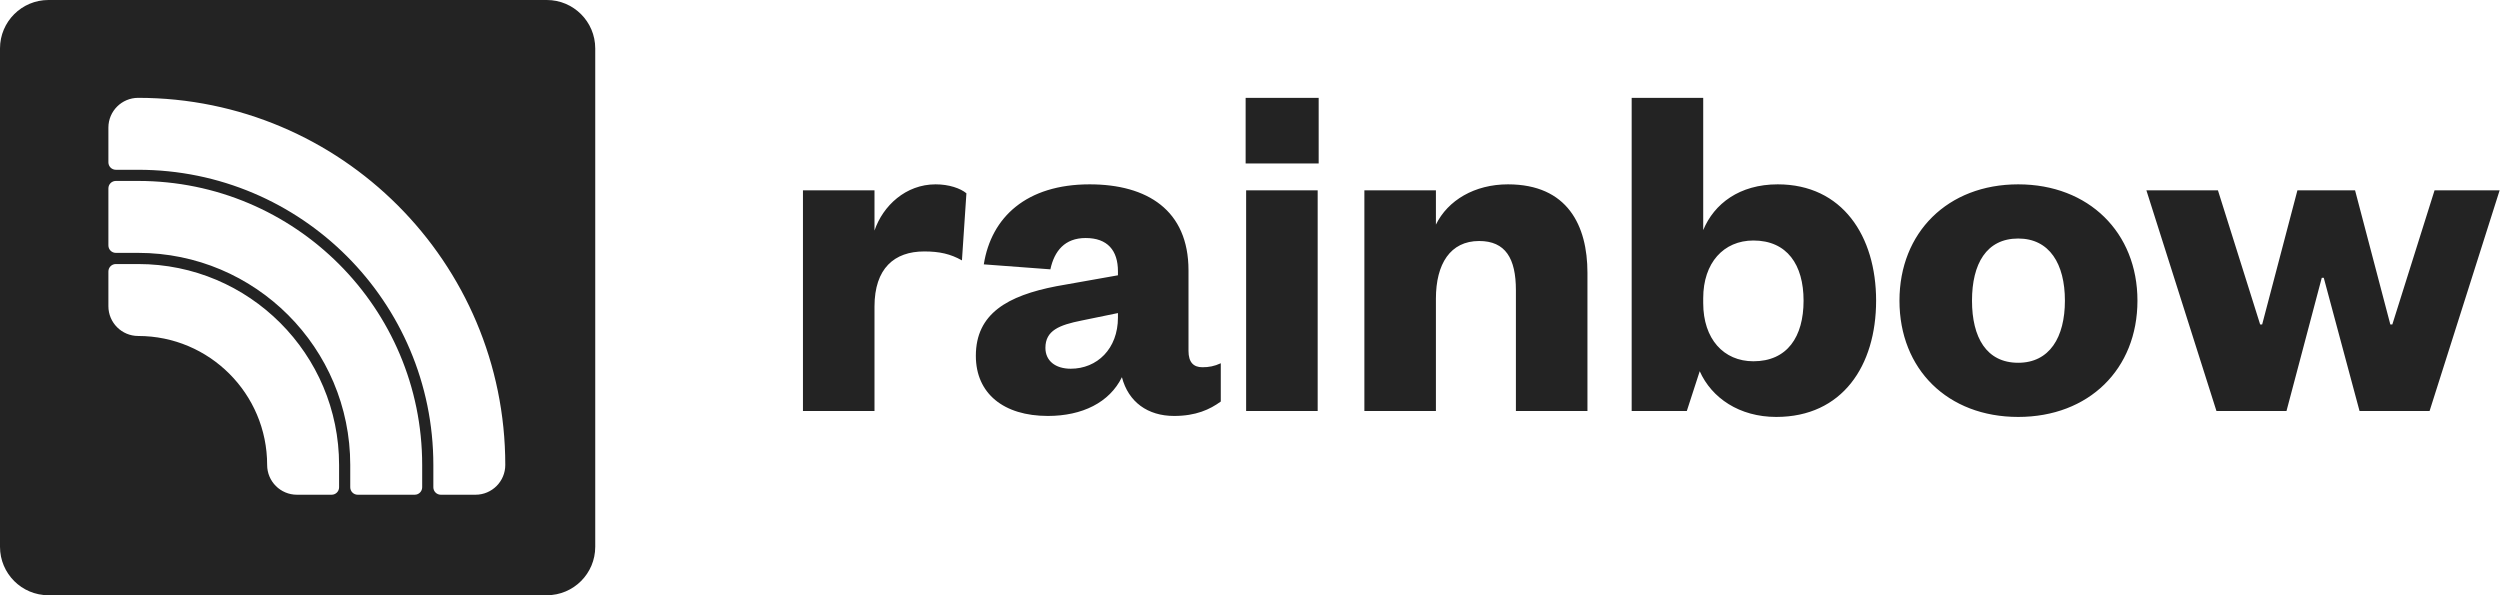
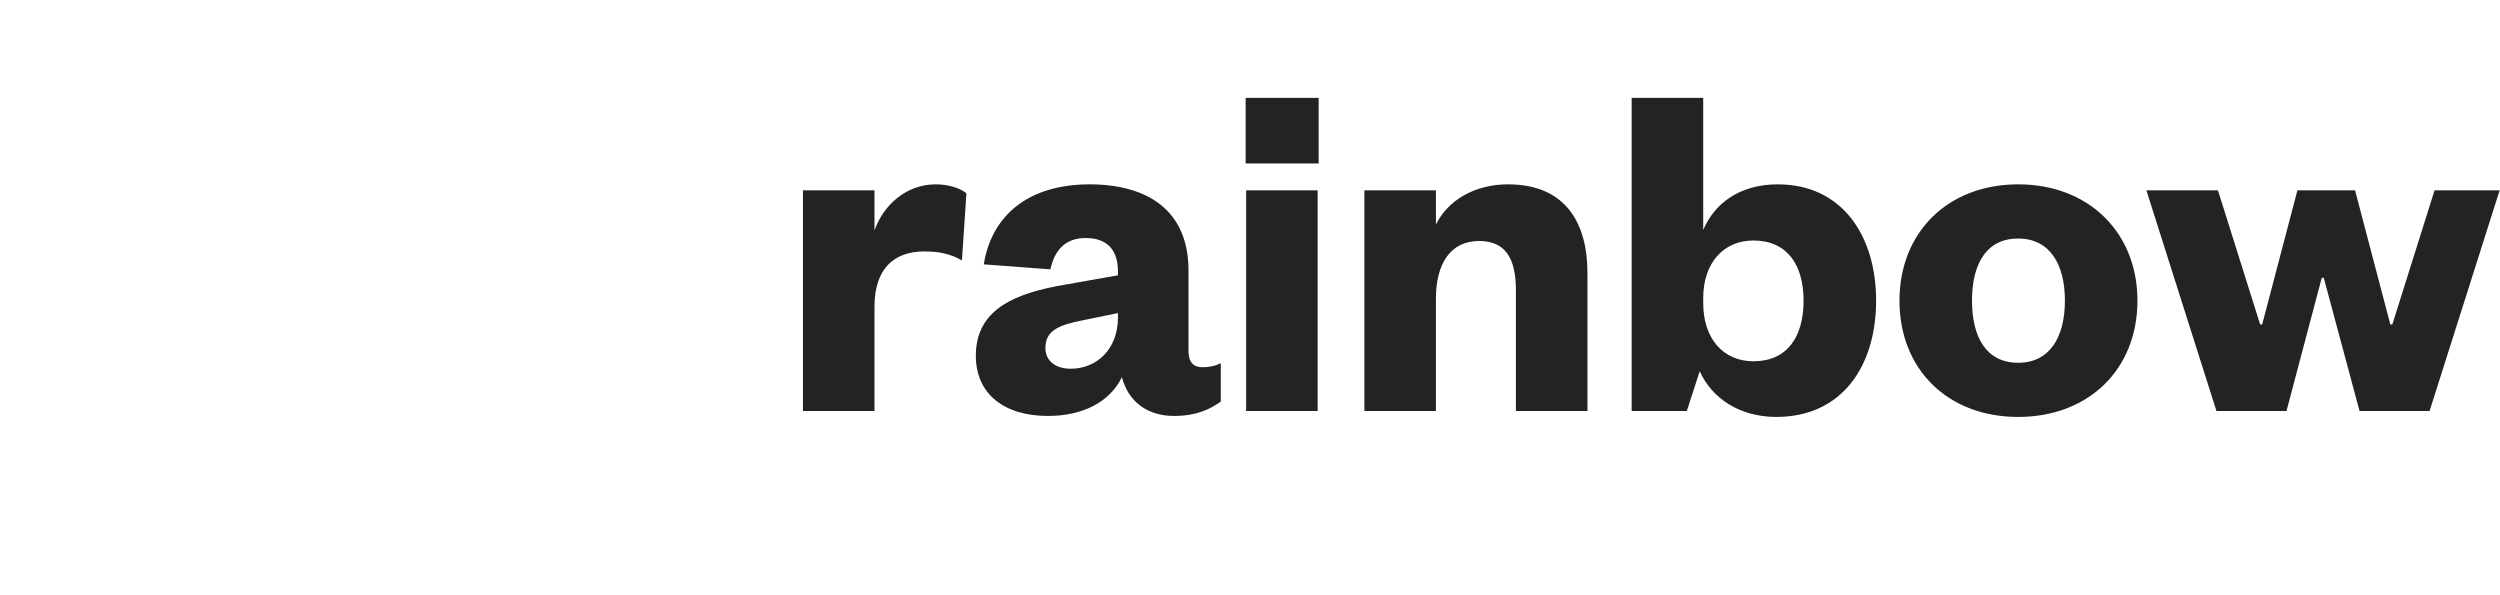
<svg xmlns="http://www.w3.org/2000/svg" width="336" height="80" viewBox="0 0 336 80" fill="none">
  <path d="M129.886 25.979L129.285 34.996C127.749 34.128 126.28 33.794 124.21 33.794C120.203 33.794 117.532 36.065 117.532 41.208V55.235H107.917V25.578H117.532V30.988C118.668 27.648 121.739 24.776 125.746 24.776C127.549 24.776 129.084 25.311 129.886 25.979ZM150.252 42.677V42.076L145.377 43.078C142.372 43.679 140.503 44.414 140.503 46.752C140.503 48.489 141.838 49.557 143.908 49.557C147.447 49.557 150.252 46.885 150.252 42.677ZM159.734 36.332V47.153C159.734 48.689 160.402 49.357 161.603 49.357C162.472 49.357 163.206 49.223 164.074 48.822V53.966C162.605 55.034 160.735 55.903 157.797 55.903C154.258 55.903 151.654 54.032 150.786 50.693C149.117 54.099 145.444 55.903 140.837 55.903C134.894 55.903 131.154 52.897 131.154 47.821C131.154 42.143 135.428 39.738 141.972 38.469L150.252 37V36.465C150.252 33.66 148.85 31.99 145.912 31.99C143.107 31.99 141.705 33.727 141.171 36.198L132.223 35.53C133.224 29.185 137.965 24.776 146.446 24.776C154.192 24.776 159.734 28.25 159.734 36.332ZM167.48 25.578H177.095V55.235H167.48V25.578ZM167.413 21.971V13.154H177.229V21.971H167.413ZM192.987 40.139V55.235H183.372V25.578H192.987V30.187C194.59 26.914 198.196 24.776 202.67 24.776C210.683 24.776 213.353 30.32 213.353 36.666V55.235H203.738V39.004C203.738 34.729 202.336 32.391 198.797 32.391C194.924 32.391 192.987 35.464 192.987 40.139ZM228.912 40.072V40.74C228.912 45.55 231.65 48.555 235.656 48.555C240.197 48.555 242.4 45.282 242.4 40.406C242.4 35.597 240.197 32.324 235.656 32.324C231.65 32.324 228.912 35.33 228.912 40.072ZM228.444 49.891L226.708 55.235H219.296V13.154H228.912V30.922C230.381 27.381 233.786 24.776 238.928 24.776C247.609 24.776 252.149 31.723 252.149 40.406C252.149 49.157 247.609 56.036 238.728 56.036C233.786 56.036 230.047 53.498 228.444 49.891ZM265.037 40.406C265.037 45.349 266.973 48.756 271.247 48.756C275.454 48.756 277.524 45.349 277.524 40.406C277.524 35.464 275.454 32.057 271.247 32.057C266.973 32.057 265.037 35.464 265.037 40.406ZM287.273 40.406C287.273 49.624 280.729 56.036 271.247 56.036C261.765 56.036 255.288 49.624 255.288 40.406C255.288 31.255 261.765 24.776 271.247 24.776C280.729 24.776 287.273 31.255 287.273 40.406ZM316.52 25.578L321.261 43.612H321.528L327.204 25.578H335.951L326.536 55.235H317.121L312.313 37.334H312.046L307.305 55.235H297.89L288.474 25.578H298.09L303.766 43.612H304.033L308.774 25.578H316.52Z" fill="#232323" />
-   <path fill-rule="evenodd" clip-rule="evenodd" d="M6.51 0C2.915 0 0 2.915 0 6.51V73.49C0 77.085 2.915 80 6.51 80H73.49C77.085 80 80 77.085 80 73.49V6.51C80 2.915 77.085 0 73.49 0H6.51ZM18.569 13.15C16.36 13.15 14.568 14.941 14.568 17.151V21.818C14.568 22.37 15.016 22.818 15.569 22.818H18.569C40.48 22.818 58.242 40.58 58.242 62.491V65.491C58.242 66.043 58.689 66.491 59.242 66.491H63.909C66.118 66.491 67.91 64.7 67.91 62.491C67.91 35.241 45.819 13.15 18.569 13.15ZM14.568 25.319C14.568 24.766 15.016 24.318 15.569 24.318H18.569C39.651 24.318 56.741 41.409 56.741 62.491V65.491C56.741 66.043 56.294 66.491 55.741 66.491H48.073C47.521 66.491 47.073 66.043 47.073 65.491V62.491C47.073 46.748 34.311 33.986 18.569 33.986H15.569C15.016 33.986 14.568 33.539 14.568 32.986V25.319ZM15.569 35.487C15.016 35.487 14.568 35.934 14.568 36.487V41.154C14.568 43.364 16.36 45.155 18.569 45.155C28.143 45.155 35.905 52.916 35.905 62.491C35.905 64.7 37.696 66.491 39.906 66.491H44.573C45.125 66.491 45.573 66.043 45.573 65.491V62.491C45.573 47.577 33.483 35.487 18.569 35.487H15.569Z" fill="#232323" />
</svg>